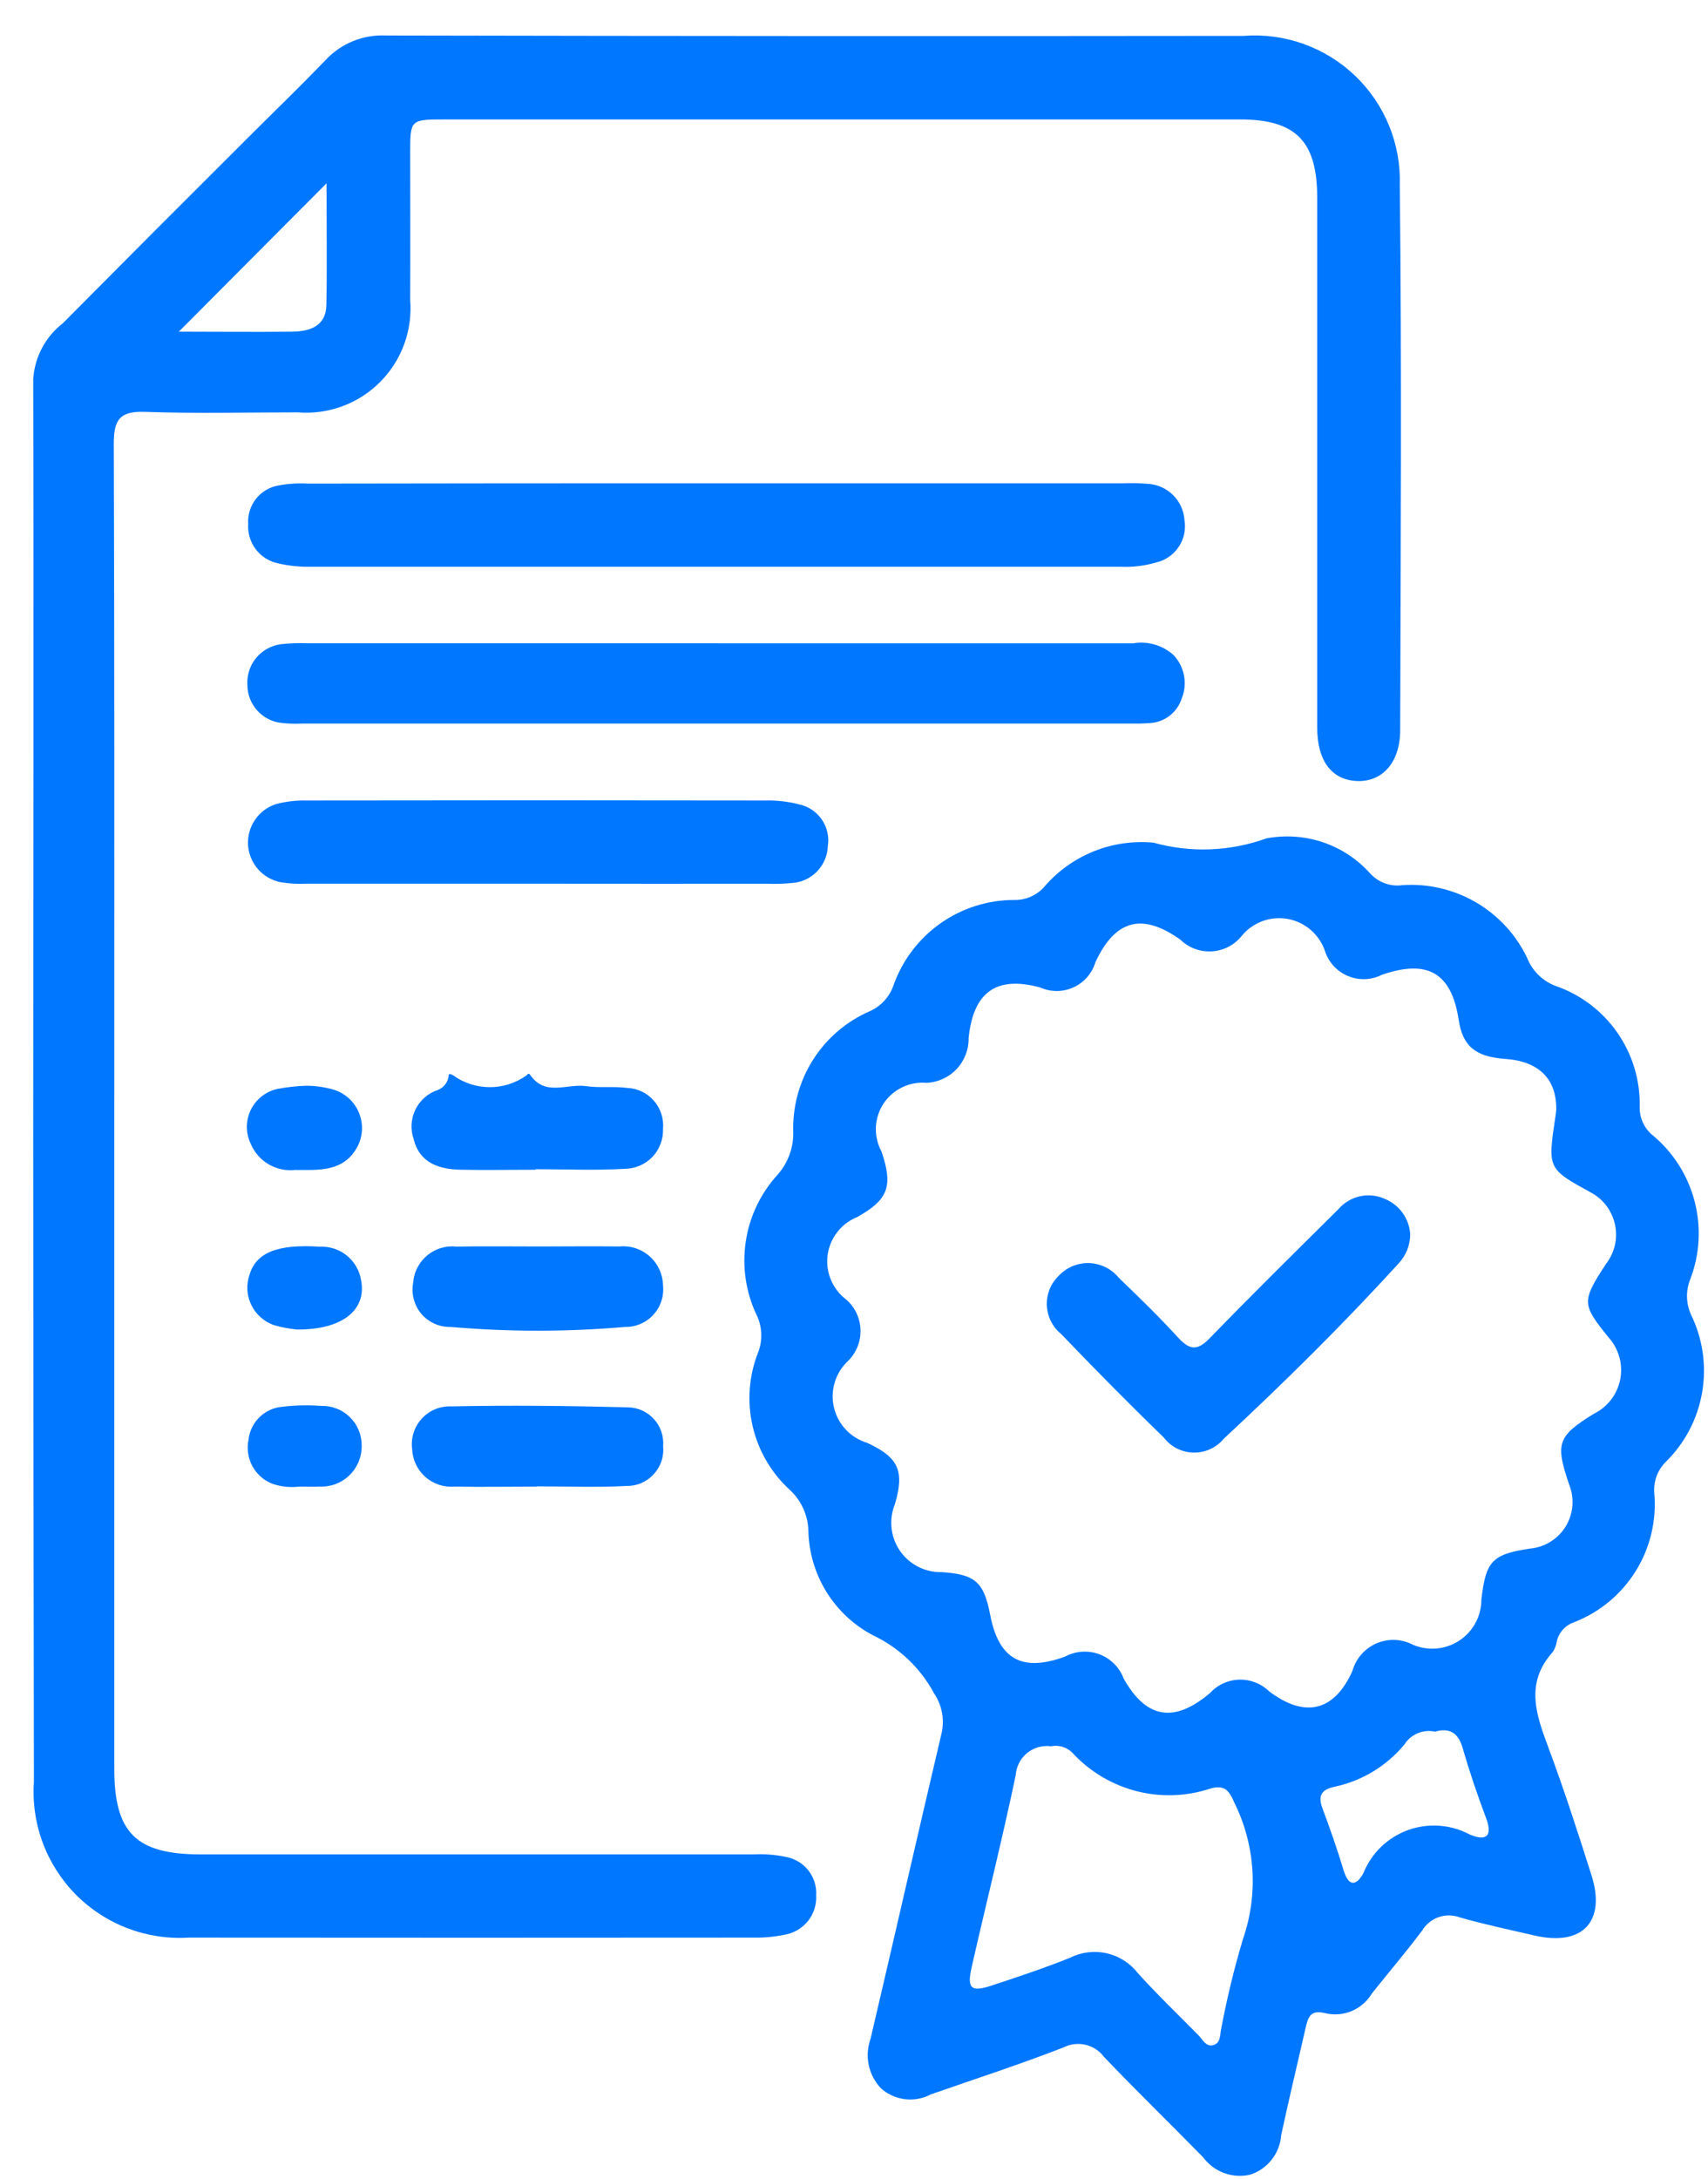
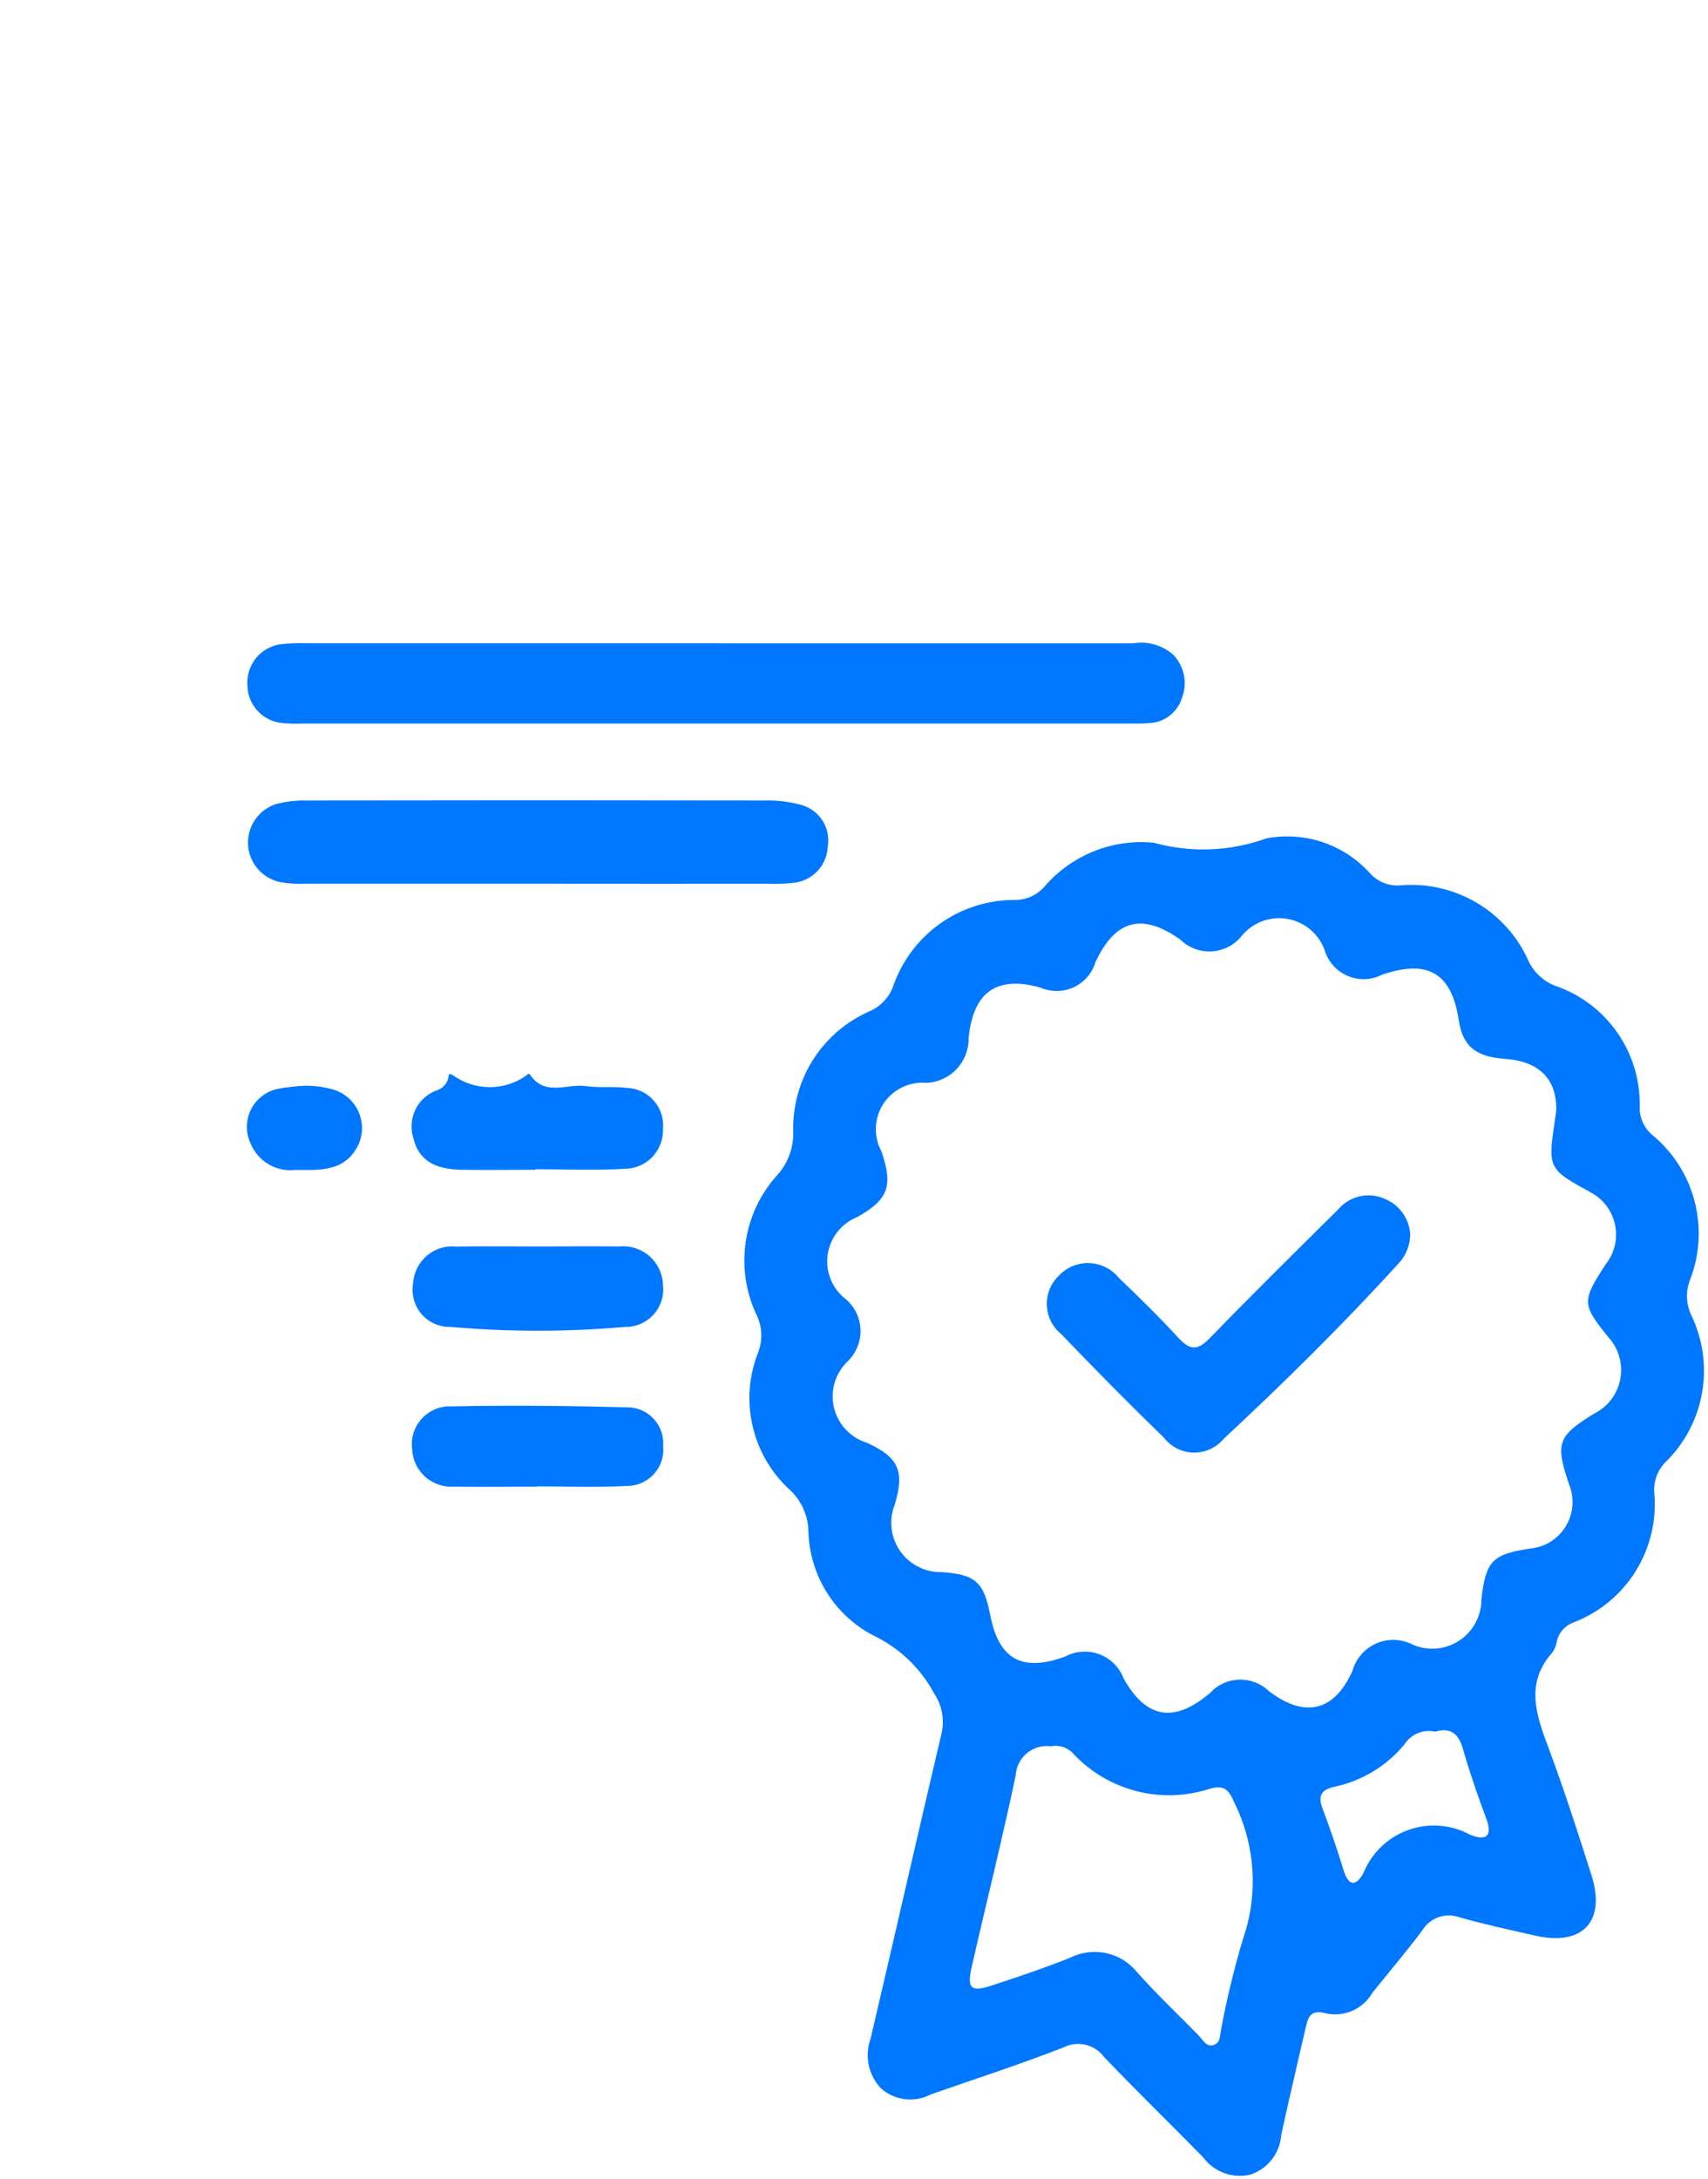
<svg xmlns="http://www.w3.org/2000/svg" width="40" height="51" viewBox="0 0 40 51" fill="none">
-   <path d="M2.676 26.04C2.676 31.16 2.676 36.28 2.676 41.401C2.676 42.901 3.184 43.409 4.694 43.409C9.018 43.409 13.343 43.409 17.668 43.409C17.913 43.398 18.159 43.417 18.399 43.467C18.609 43.504 18.798 43.616 18.93 43.783C19.062 43.95 19.127 44.16 19.114 44.372C19.125 44.584 19.059 44.793 18.929 44.961C18.798 45.128 18.611 45.243 18.402 45.284C18.162 45.336 17.917 45.361 17.671 45.357C13.253 45.361 8.834 45.361 4.415 45.357C3.929 45.387 3.443 45.312 2.988 45.139C2.534 44.966 2.121 44.698 1.778 44.353C1.436 44.008 1.171 43.593 1.001 43.137C0.831 42.681 0.761 42.194 0.794 41.709C0.785 36.664 0.78 31.62 0.778 26.575C0.778 20.675 0.793 14.775 0.778 8.875C0.794 8.62 0.865 8.371 0.984 8.146C1.104 7.92 1.271 7.722 1.473 7.566C2.901 6.126 4.334 4.69 5.772 3.258C6.389 2.642 7.019 2.036 7.623 1.407C7.803 1.214 8.024 1.062 8.269 0.962C8.513 0.863 8.777 0.818 9.041 0.831C15.734 0.845 22.429 0.848 29.125 0.84C29.602 0.803 30.08 0.868 30.53 1.029C30.98 1.19 31.392 1.444 31.737 1.775C32.083 2.106 32.354 2.506 32.534 2.949C32.714 3.392 32.798 3.868 32.782 4.346C32.828 8.593 32.803 12.846 32.791 17.09C32.791 17.852 32.368 18.308 31.781 18.283C31.194 18.258 30.849 17.823 30.848 17.031C30.848 12.898 30.848 8.764 30.848 4.631C30.848 3.304 30.348 2.796 29.04 2.796C22.818 2.796 16.597 2.796 10.378 2.796C9.621 2.796 9.606 2.811 9.606 3.552C9.606 4.709 9.612 5.866 9.606 7.022C9.635 7.375 9.586 7.73 9.464 8.062C9.342 8.394 9.149 8.696 8.898 8.946C8.648 9.196 8.347 9.389 8.015 9.511C7.682 9.633 7.327 9.682 6.975 9.653C5.781 9.653 4.585 9.684 3.391 9.641C2.796 9.62 2.663 9.835 2.665 10.394C2.683 15.609 2.676 20.824 2.676 26.04ZM7.647 4.292L4.188 7.764C5.072 7.764 5.962 7.774 6.851 7.764C7.251 7.757 7.634 7.64 7.643 7.141C7.661 6.213 7.647 5.288 7.647 4.292Z" fill="#0077FF" />
  <path d="M27.014 19.726C27.884 19.968 28.807 19.933 29.656 19.626C30.098 19.542 30.555 19.573 30.982 19.717C31.409 19.861 31.791 20.114 32.091 20.449C32.186 20.552 32.303 20.631 32.435 20.678C32.567 20.726 32.709 20.74 32.847 20.72C33.448 20.68 34.046 20.82 34.566 21.123C35.086 21.426 35.503 21.878 35.763 22.42C35.821 22.568 35.909 22.703 36.021 22.815C36.133 22.928 36.268 23.016 36.416 23.074C37.005 23.274 37.515 23.657 37.872 24.166C38.229 24.676 38.414 25.286 38.401 25.908C38.397 26.03 38.42 26.151 38.468 26.263C38.517 26.375 38.589 26.474 38.68 26.555C39.17 26.954 39.522 27.498 39.683 28.109C39.845 28.72 39.809 29.366 39.581 29.955C39.53 30.085 39.505 30.224 39.508 30.363C39.512 30.503 39.543 30.64 39.599 30.768C39.878 31.335 39.97 31.975 39.862 32.598C39.754 33.22 39.453 33.792 39 34.232C38.908 34.327 38.837 34.44 38.793 34.564C38.748 34.688 38.731 34.82 38.742 34.951C38.799 35.59 38.647 36.231 38.308 36.776C37.97 37.321 37.463 37.742 36.865 37.974C36.766 38.008 36.678 38.065 36.607 38.142C36.536 38.218 36.486 38.311 36.461 38.412C36.448 38.507 36.413 38.598 36.36 38.677C35.705 39.406 35.979 40.152 36.27 40.929C36.634 41.905 36.954 42.9 37.27 43.893C37.617 44.979 37.062 45.565 35.947 45.31C35.357 45.174 34.762 45.049 34.18 44.882C34.02 44.824 33.844 44.824 33.683 44.881C33.523 44.939 33.388 45.052 33.301 45.199C32.924 45.699 32.52 46.175 32.13 46.663C32.022 46.845 31.859 46.988 31.666 47.072C31.472 47.156 31.257 47.176 31.051 47.13C30.68 47.03 30.632 47.23 30.573 47.485C30.384 48.317 30.184 49.146 30.005 49.979C29.99 50.189 29.912 50.389 29.783 50.554C29.653 50.72 29.477 50.843 29.277 50.907C29.073 50.954 28.859 50.94 28.663 50.867C28.466 50.793 28.296 50.664 28.172 50.495C27.401 49.71 26.612 48.943 25.853 48.148C25.747 48.006 25.593 47.906 25.421 47.866C25.248 47.826 25.066 47.847 24.908 47.927C23.883 48.327 22.837 48.665 21.8 49.027C21.614 49.126 21.403 49.165 21.194 49.14C20.985 49.114 20.789 49.026 20.631 48.886C20.488 48.734 20.388 48.545 20.345 48.34C20.302 48.135 20.317 47.922 20.388 47.725C20.946 45.345 21.488 42.961 22.049 40.582C22.087 40.421 22.091 40.253 22.06 40.091C22.03 39.928 21.966 39.773 21.873 39.636C21.555 39.045 21.056 38.571 20.45 38.283C20 38.048 19.622 37.697 19.355 37.265C19.088 36.833 18.942 36.338 18.932 35.83C18.921 35.473 18.769 35.134 18.509 34.888C18.069 34.49 17.761 33.967 17.627 33.389C17.492 32.812 17.537 32.206 17.756 31.655C17.81 31.516 17.834 31.367 17.828 31.217C17.822 31.068 17.786 30.922 17.721 30.787C17.466 30.252 17.377 29.652 17.465 29.065C17.552 28.479 17.814 27.931 18.215 27.494C18.45 27.226 18.579 26.881 18.578 26.524C18.555 25.922 18.714 25.327 19.035 24.817C19.356 24.307 19.825 23.906 20.378 23.667C20.505 23.61 20.618 23.527 20.712 23.424C20.807 23.321 20.879 23.199 20.924 23.067C21.132 22.481 21.516 21.974 22.024 21.615C22.532 21.257 23.139 21.065 23.76 21.067C23.899 21.069 24.035 21.04 24.161 20.981C24.286 20.922 24.396 20.836 24.483 20.728C24.796 20.373 25.189 20.098 25.628 19.923C26.068 19.749 26.543 19.682 27.014 19.726ZM36.446 25.98C36.459 25.254 36.033 24.842 35.253 24.788C34.553 24.739 34.253 24.488 34.161 23.871C33.992 22.771 33.431 22.448 32.36 22.82C32.241 22.88 32.111 22.914 31.977 22.92C31.844 22.926 31.711 22.904 31.587 22.855C31.462 22.806 31.349 22.732 31.256 22.637C31.162 22.542 31.09 22.428 31.043 22.303C30.983 22.104 30.87 21.925 30.715 21.785C30.561 21.646 30.371 21.552 30.167 21.513C29.962 21.474 29.751 21.493 29.556 21.566C29.362 21.64 29.191 21.765 29.063 21.929C28.977 22.031 28.871 22.114 28.751 22.173C28.631 22.232 28.499 22.265 28.366 22.271C28.232 22.277 28.099 22.256 27.974 22.208C27.849 22.161 27.736 22.087 27.64 21.994C26.747 21.36 26.116 21.529 25.653 22.526C25.614 22.654 25.549 22.773 25.461 22.874C25.372 22.975 25.264 23.056 25.142 23.112C25.02 23.168 24.889 23.197 24.755 23.198C24.62 23.199 24.488 23.172 24.365 23.118C23.341 22.834 22.792 23.218 22.684 24.303C22.688 24.572 22.586 24.832 22.401 25.028C22.216 25.223 21.961 25.338 21.692 25.348C21.496 25.331 21.299 25.369 21.123 25.455C20.946 25.542 20.796 25.674 20.688 25.839C20.581 26.004 20.52 26.195 20.512 26.391C20.505 26.588 20.55 26.783 20.644 26.956C20.92 27.768 20.804 28.081 20.074 28.491C19.895 28.562 19.739 28.678 19.619 28.828C19.498 28.978 19.419 29.156 19.387 29.346C19.356 29.535 19.374 29.73 19.44 29.91C19.506 30.09 19.616 30.251 19.762 30.376C19.878 30.463 19.972 30.574 20.04 30.702C20.107 30.83 20.145 30.971 20.152 31.115C20.159 31.259 20.133 31.403 20.078 31.536C20.022 31.669 19.939 31.789 19.832 31.886C19.693 32.025 19.593 32.198 19.541 32.387C19.489 32.577 19.486 32.776 19.535 32.967C19.583 33.157 19.68 33.332 19.816 33.474C19.952 33.615 20.122 33.72 20.31 33.776C21.044 34.115 21.188 34.435 20.956 35.217C20.884 35.395 20.858 35.587 20.88 35.777C20.901 35.967 20.969 36.149 21.078 36.306C21.187 36.463 21.334 36.591 21.505 36.677C21.675 36.764 21.864 36.807 22.055 36.802C22.837 36.854 23.04 37.032 23.188 37.795C23.388 38.844 23.934 39.148 24.944 38.779C25.066 38.713 25.202 38.674 25.34 38.665C25.479 38.656 25.618 38.676 25.748 38.725C25.878 38.774 25.995 38.85 26.093 38.948C26.192 39.047 26.267 39.165 26.316 39.295C26.846 40.235 27.498 40.343 28.34 39.63C28.427 39.535 28.532 39.458 28.65 39.405C28.767 39.351 28.894 39.322 29.023 39.319C29.152 39.315 29.281 39.338 29.401 39.385C29.521 39.432 29.631 39.503 29.723 39.593C30.563 40.227 31.247 40.06 31.672 39.117C31.712 38.974 31.783 38.841 31.881 38.729C31.978 38.617 32.1 38.529 32.236 38.469C32.372 38.411 32.52 38.383 32.669 38.389C32.817 38.395 32.962 38.434 33.093 38.503C33.269 38.577 33.459 38.607 33.649 38.589C33.839 38.572 34.021 38.507 34.179 38.402C34.338 38.297 34.468 38.154 34.557 37.986C34.647 37.818 34.694 37.63 34.693 37.44C34.798 36.54 34.945 36.386 35.828 36.251C35.998 36.236 36.162 36.182 36.307 36.093C36.453 36.003 36.575 35.881 36.665 35.736C36.754 35.59 36.809 35.426 36.824 35.256C36.839 35.086 36.813 34.915 36.75 34.756C36.419 33.786 36.475 33.621 37.326 33.095C37.485 33.017 37.624 32.904 37.731 32.764C37.839 32.623 37.912 32.459 37.945 32.286C37.978 32.112 37.971 31.933 37.922 31.762C37.874 31.592 37.788 31.436 37.669 31.305C37.042 30.53 37.039 30.463 37.611 29.587C37.71 29.459 37.781 29.312 37.818 29.154C37.855 28.997 37.856 28.833 37.824 28.675C37.791 28.517 37.724 28.367 37.629 28.237C37.533 28.107 37.41 27.999 37.268 27.921C36.245 27.36 36.245 27.36 36.422 26.168C36.437 26.093 36.442 26.017 36.446 25.98ZM24.625 40.88C24.524 40.865 24.421 40.871 24.323 40.898C24.225 40.925 24.133 40.972 24.054 41.036C23.975 41.101 23.911 41.18 23.865 41.271C23.819 41.361 23.792 41.461 23.786 41.562C23.47 43.062 23.097 44.548 22.757 46.042C22.641 46.552 22.737 46.642 23.234 46.476C23.844 46.276 24.457 46.07 25.053 45.832C25.317 45.698 25.619 45.659 25.908 45.722C26.197 45.785 26.455 45.946 26.638 46.178C27.093 46.684 27.587 47.155 28.065 47.641C28.165 47.741 28.244 47.927 28.421 47.872C28.596 47.817 28.566 47.625 28.601 47.483C28.734 46.776 28.903 46.078 29.11 45.389C29.289 44.871 29.364 44.324 29.33 43.777C29.295 43.23 29.153 42.696 28.911 42.205C28.787 41.921 28.685 41.767 28.335 41.872C27.782 42.053 27.189 42.074 26.625 41.931C26.061 41.788 25.548 41.488 25.148 41.066C25.085 40.991 25.003 40.934 24.911 40.901C24.818 40.867 24.719 40.859 24.623 40.876L24.625 40.88ZM33.615 40.538C33.478 40.506 33.335 40.518 33.205 40.572C33.075 40.626 32.964 40.718 32.889 40.838C32.475 41.337 31.906 41.683 31.272 41.822C30.96 41.884 30.853 42.022 30.972 42.334C31.151 42.811 31.318 43.293 31.466 43.781C31.583 44.165 31.761 44.155 31.929 43.849C32.023 43.616 32.165 43.406 32.345 43.232C32.526 43.058 32.741 42.924 32.977 42.839C33.213 42.754 33.465 42.72 33.715 42.739C33.966 42.758 34.209 42.829 34.429 42.949C34.801 43.1 34.964 42.99 34.804 42.562C34.604 42.031 34.421 41.495 34.264 40.951C34.165 40.593 33.983 40.432 33.614 40.534L33.615 40.538Z" fill="#0077FF" />
-   <path d="M16.759 11.314H26.315C26.504 11.307 26.694 11.311 26.883 11.326C27.105 11.339 27.313 11.432 27.471 11.588C27.629 11.744 27.724 11.952 27.739 12.173C27.776 12.392 27.728 12.617 27.605 12.801C27.482 12.986 27.292 13.117 27.076 13.167C26.802 13.247 26.517 13.281 26.232 13.267C19.918 13.267 13.606 13.267 7.292 13.267C7.027 13.273 6.762 13.246 6.504 13.186C6.297 13.141 6.114 13.023 5.987 12.854C5.86 12.684 5.798 12.475 5.813 12.264C5.798 12.052 5.864 11.843 5.995 11.676C6.127 11.51 6.315 11.399 6.525 11.364C6.748 11.322 6.977 11.307 7.204 11.321C10.39 11.315 13.574 11.313 16.759 11.314Z" fill="#0077FF" />
  <path d="M16.815 15.059H26.541C26.71 15.031 26.882 15.041 27.046 15.09C27.21 15.138 27.361 15.223 27.488 15.338C27.611 15.471 27.695 15.637 27.729 15.816C27.762 15.995 27.744 16.179 27.676 16.348C27.624 16.512 27.522 16.656 27.384 16.76C27.247 16.864 27.08 16.922 26.907 16.927C26.774 16.939 26.642 16.938 26.508 16.938H7.059C6.907 16.945 6.756 16.941 6.605 16.924C6.384 16.904 6.179 16.802 6.03 16.639C5.88 16.476 5.796 16.264 5.794 16.042C5.778 15.812 5.85 15.584 5.995 15.405C6.141 15.227 6.351 15.11 6.579 15.08C6.787 15.057 6.995 15.05 7.203 15.058C10.407 15.058 13.61 15.058 16.813 15.058L16.815 15.059Z" fill="#0077FF" />
  <path d="M12.586 20.686C10.786 20.686 8.985 20.686 7.185 20.686C6.978 20.697 6.769 20.685 6.564 20.65C6.36 20.608 6.176 20.501 6.04 20.344C5.903 20.186 5.822 19.988 5.809 19.781C5.797 19.573 5.853 19.367 5.97 19.194C6.086 19.022 6.256 18.892 6.454 18.826C6.691 18.762 6.936 18.733 7.181 18.739C10.761 18.733 14.342 18.733 17.922 18.739C18.186 18.732 18.451 18.762 18.707 18.828C18.925 18.872 19.117 18.999 19.244 19.181C19.371 19.364 19.422 19.589 19.387 19.808C19.379 20.03 19.289 20.24 19.135 20.399C18.98 20.559 18.773 20.655 18.552 20.669C18.363 20.689 18.173 20.695 17.984 20.687C16.184 20.688 14.385 20.688 12.586 20.686Z" fill="#0077FF" />
  <path d="M12.546 27.382C11.959 27.382 11.37 27.393 10.782 27.382C10.282 27.369 9.828 27.228 9.688 26.667C9.649 26.554 9.632 26.435 9.639 26.316C9.646 26.196 9.677 26.08 9.729 25.973C9.782 25.865 9.855 25.77 9.945 25.691C10.035 25.613 10.14 25.552 10.254 25.515C10.316 25.491 10.371 25.452 10.414 25.401C10.457 25.351 10.487 25.29 10.501 25.225C10.513 25.178 10.485 25.095 10.616 25.176C10.864 25.352 11.161 25.448 11.466 25.449C11.77 25.451 12.066 25.358 12.316 25.184C12.36 25.158 12.371 25.096 12.422 25.17C12.773 25.67 13.286 25.361 13.722 25.425C14.038 25.472 14.369 25.425 14.685 25.467C14.805 25.472 14.922 25.5 15.03 25.552C15.138 25.603 15.234 25.676 15.313 25.766C15.392 25.856 15.451 25.961 15.488 26.075C15.525 26.189 15.538 26.309 15.527 26.428C15.531 26.547 15.512 26.667 15.469 26.779C15.427 26.891 15.363 26.993 15.281 27.08C15.198 27.166 15.1 27.236 14.99 27.284C14.88 27.332 14.762 27.358 14.642 27.36C13.942 27.402 13.243 27.37 12.543 27.37L12.546 27.382Z" fill="#0077FF" />
  <path d="M12.628 29.179C13.253 29.179 13.879 29.17 14.505 29.179C14.633 29.166 14.762 29.18 14.884 29.22C15.006 29.26 15.119 29.325 15.215 29.41C15.311 29.495 15.388 29.6 15.442 29.716C15.495 29.833 15.524 29.959 15.527 30.088C15.54 30.212 15.528 30.337 15.489 30.456C15.451 30.574 15.387 30.683 15.303 30.776C15.219 30.868 15.117 30.941 15.002 30.99C14.888 31.04 14.764 31.064 14.64 31.062C13.28 31.18 11.913 31.18 10.554 31.062C10.424 31.065 10.295 31.04 10.177 30.987C10.058 30.934 9.952 30.855 9.868 30.756C9.784 30.657 9.724 30.541 9.691 30.415C9.657 30.29 9.652 30.159 9.676 30.031C9.684 29.907 9.717 29.787 9.774 29.677C9.83 29.566 9.908 29.468 10.003 29.389C10.098 29.31 10.208 29.25 10.326 29.215C10.445 29.179 10.569 29.168 10.693 29.182C11.338 29.17 11.983 29.179 12.628 29.179Z" fill="#0077FF" />
  <path d="M12.571 34.8C11.928 34.8 11.286 34.812 10.643 34.8C10.52 34.81 10.396 34.795 10.279 34.756C10.162 34.717 10.053 34.655 9.961 34.573C9.868 34.491 9.793 34.391 9.74 34.279C9.687 34.167 9.657 34.046 9.652 33.922C9.635 33.794 9.647 33.663 9.686 33.539C9.725 33.416 9.791 33.303 9.879 33.207C9.966 33.112 10.074 33.037 10.194 32.987C10.314 32.938 10.443 32.916 10.572 32.922C11.951 32.893 13.332 32.909 14.711 32.944C14.826 32.947 14.938 32.973 15.043 33.02C15.147 33.068 15.24 33.137 15.317 33.222C15.394 33.307 15.452 33.407 15.489 33.516C15.525 33.625 15.539 33.74 15.53 33.854C15.541 33.973 15.528 34.093 15.49 34.206C15.452 34.32 15.389 34.424 15.308 34.512C15.227 34.6 15.128 34.669 15.018 34.717C14.908 34.764 14.79 34.787 14.671 34.785C13.97 34.823 13.27 34.794 12.57 34.794L12.571 34.8Z" fill="#0077FF" />
  <path d="M7.17 25.416C7.397 25.416 7.623 25.45 7.841 25.516C7.97 25.561 8.089 25.633 8.188 25.727C8.286 25.822 8.363 25.938 8.413 26.065C8.463 26.193 8.484 26.33 8.476 26.467C8.467 26.603 8.429 26.736 8.363 26.857C8.04 27.438 7.464 27.388 6.917 27.387C6.7 27.412 6.48 27.366 6.291 27.255C6.102 27.144 5.955 26.975 5.871 26.773C5.812 26.649 5.781 26.513 5.781 26.376C5.782 26.238 5.814 26.103 5.874 25.979C5.934 25.856 6.022 25.748 6.13 25.663C6.238 25.578 6.365 25.519 6.499 25.49C6.72 25.448 6.945 25.423 7.17 25.416Z" fill="#0077FF" />
-   <path d="M6.955 31.123C6.776 31.105 6.599 31.072 6.425 31.023C6.308 30.984 6.2 30.922 6.108 30.84C6.015 30.759 5.94 30.66 5.886 30.549C5.832 30.439 5.8 30.318 5.793 30.195C5.787 30.072 5.805 29.949 5.846 29.833C6.002 29.317 6.509 29.12 7.488 29.184C7.717 29.173 7.943 29.246 8.122 29.391C8.3 29.536 8.42 29.741 8.456 29.968C8.591 30.657 8.028 31.13 6.955 31.123Z" fill="#0077FF" />
-   <path d="M7.006 34.8C6.789 34.826 6.569 34.801 6.363 34.728C6.167 34.648 6.006 34.501 5.907 34.314C5.808 34.127 5.777 33.911 5.82 33.704C5.841 33.503 5.932 33.316 6.077 33.175C6.221 33.034 6.41 32.947 6.612 32.931C6.913 32.894 7.217 32.887 7.519 32.911C7.643 32.907 7.767 32.928 7.882 32.973C7.998 33.017 8.103 33.085 8.192 33.172C8.281 33.258 8.351 33.361 8.399 33.476C8.447 33.59 8.471 33.713 8.47 33.837C8.473 33.965 8.449 34.093 8.401 34.213C8.352 34.332 8.28 34.44 8.188 34.53C8.096 34.62 7.987 34.691 7.867 34.737C7.747 34.783 7.618 34.804 7.49 34.799C7.359 34.807 7.225 34.8 7.006 34.8Z" fill="#0077FF" />
  <path d="M33.026 28.892C33.025 29.146 32.928 29.391 32.754 29.576C31.454 31.002 30.076 32.362 28.663 33.676C28.576 33.781 28.467 33.865 28.344 33.922C28.22 33.978 28.086 34.006 27.95 34.004C27.814 34.001 27.681 33.967 27.56 33.906C27.439 33.844 27.334 33.756 27.252 33.648C26.436 32.858 25.638 32.048 24.851 31.228C24.751 31.147 24.67 31.045 24.612 30.929C24.554 30.814 24.522 30.687 24.516 30.558C24.511 30.429 24.533 30.3 24.581 30.18C24.629 30.061 24.703 29.953 24.796 29.863C24.887 29.766 24.997 29.689 25.121 29.638C25.244 29.587 25.378 29.563 25.512 29.568C25.645 29.573 25.776 29.607 25.895 29.666C26.015 29.726 26.12 29.811 26.204 29.915C26.683 30.373 27.156 30.837 27.603 31.324C27.873 31.615 28.052 31.614 28.333 31.324C29.321 30.304 30.333 29.309 31.343 28.307C31.474 28.154 31.651 28.048 31.848 28.004C32.044 27.96 32.249 27.982 32.432 28.065C32.599 28.133 32.743 28.247 32.848 28.393C32.953 28.539 33.015 28.712 33.026 28.892Z" fill="#0077FF" />
</svg>